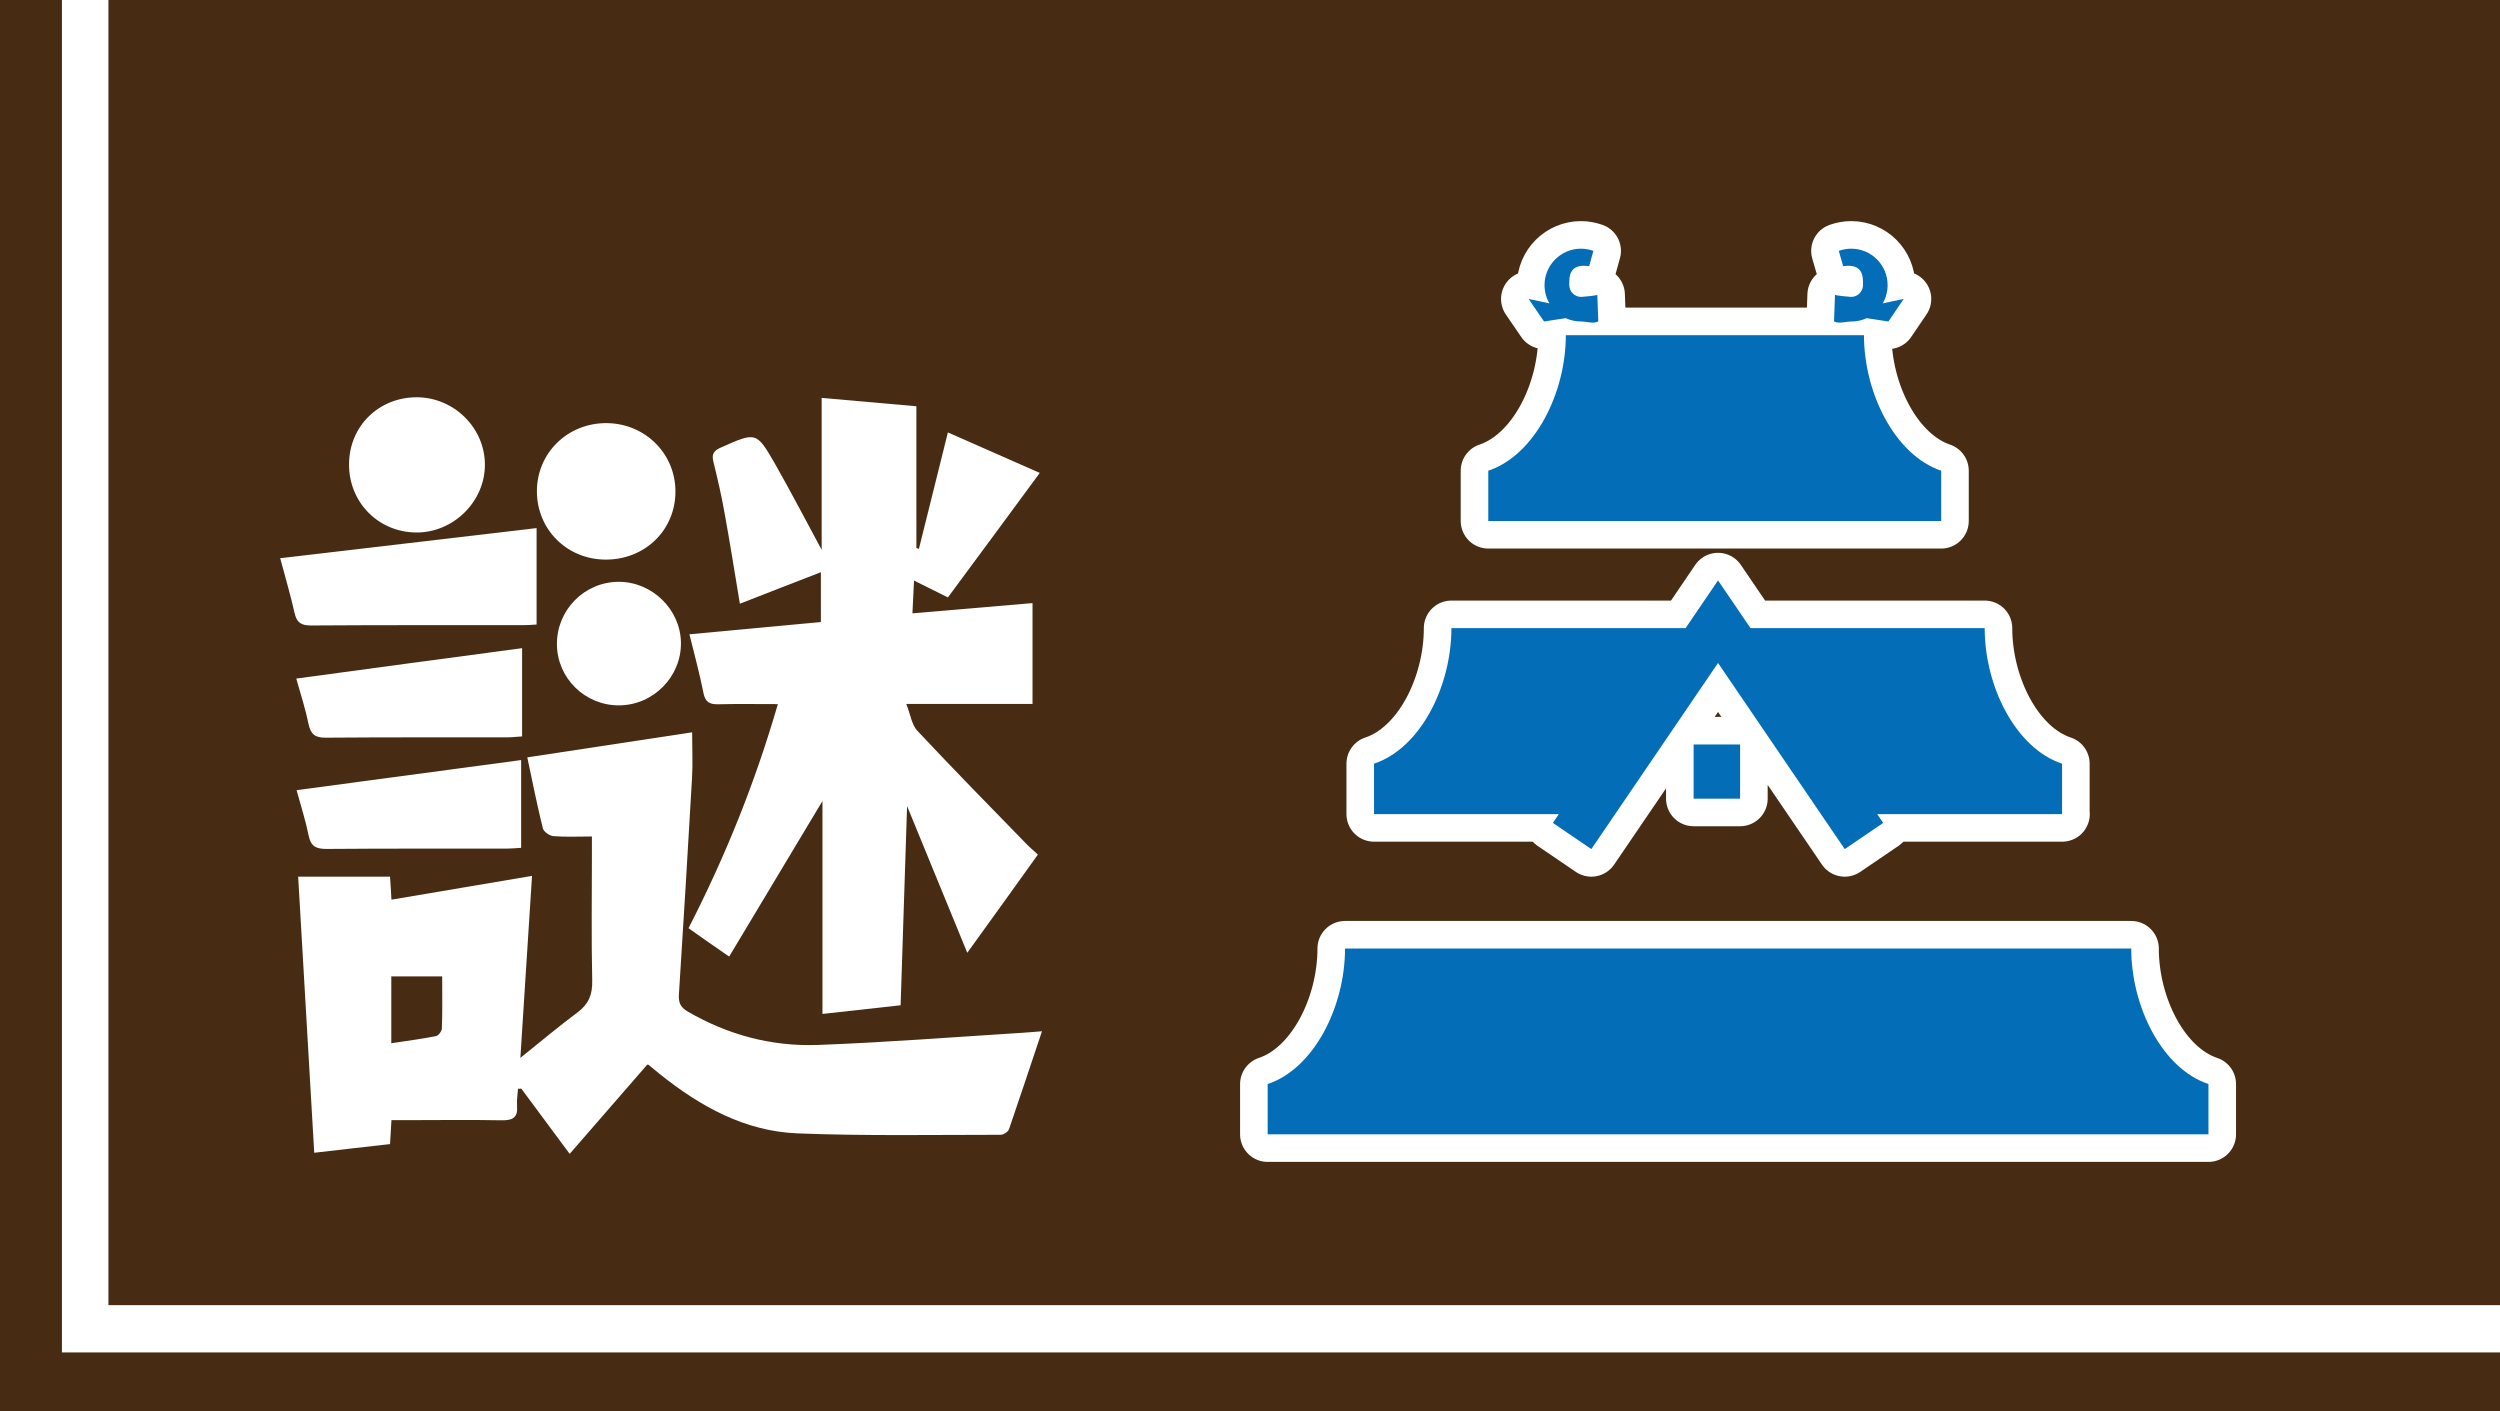
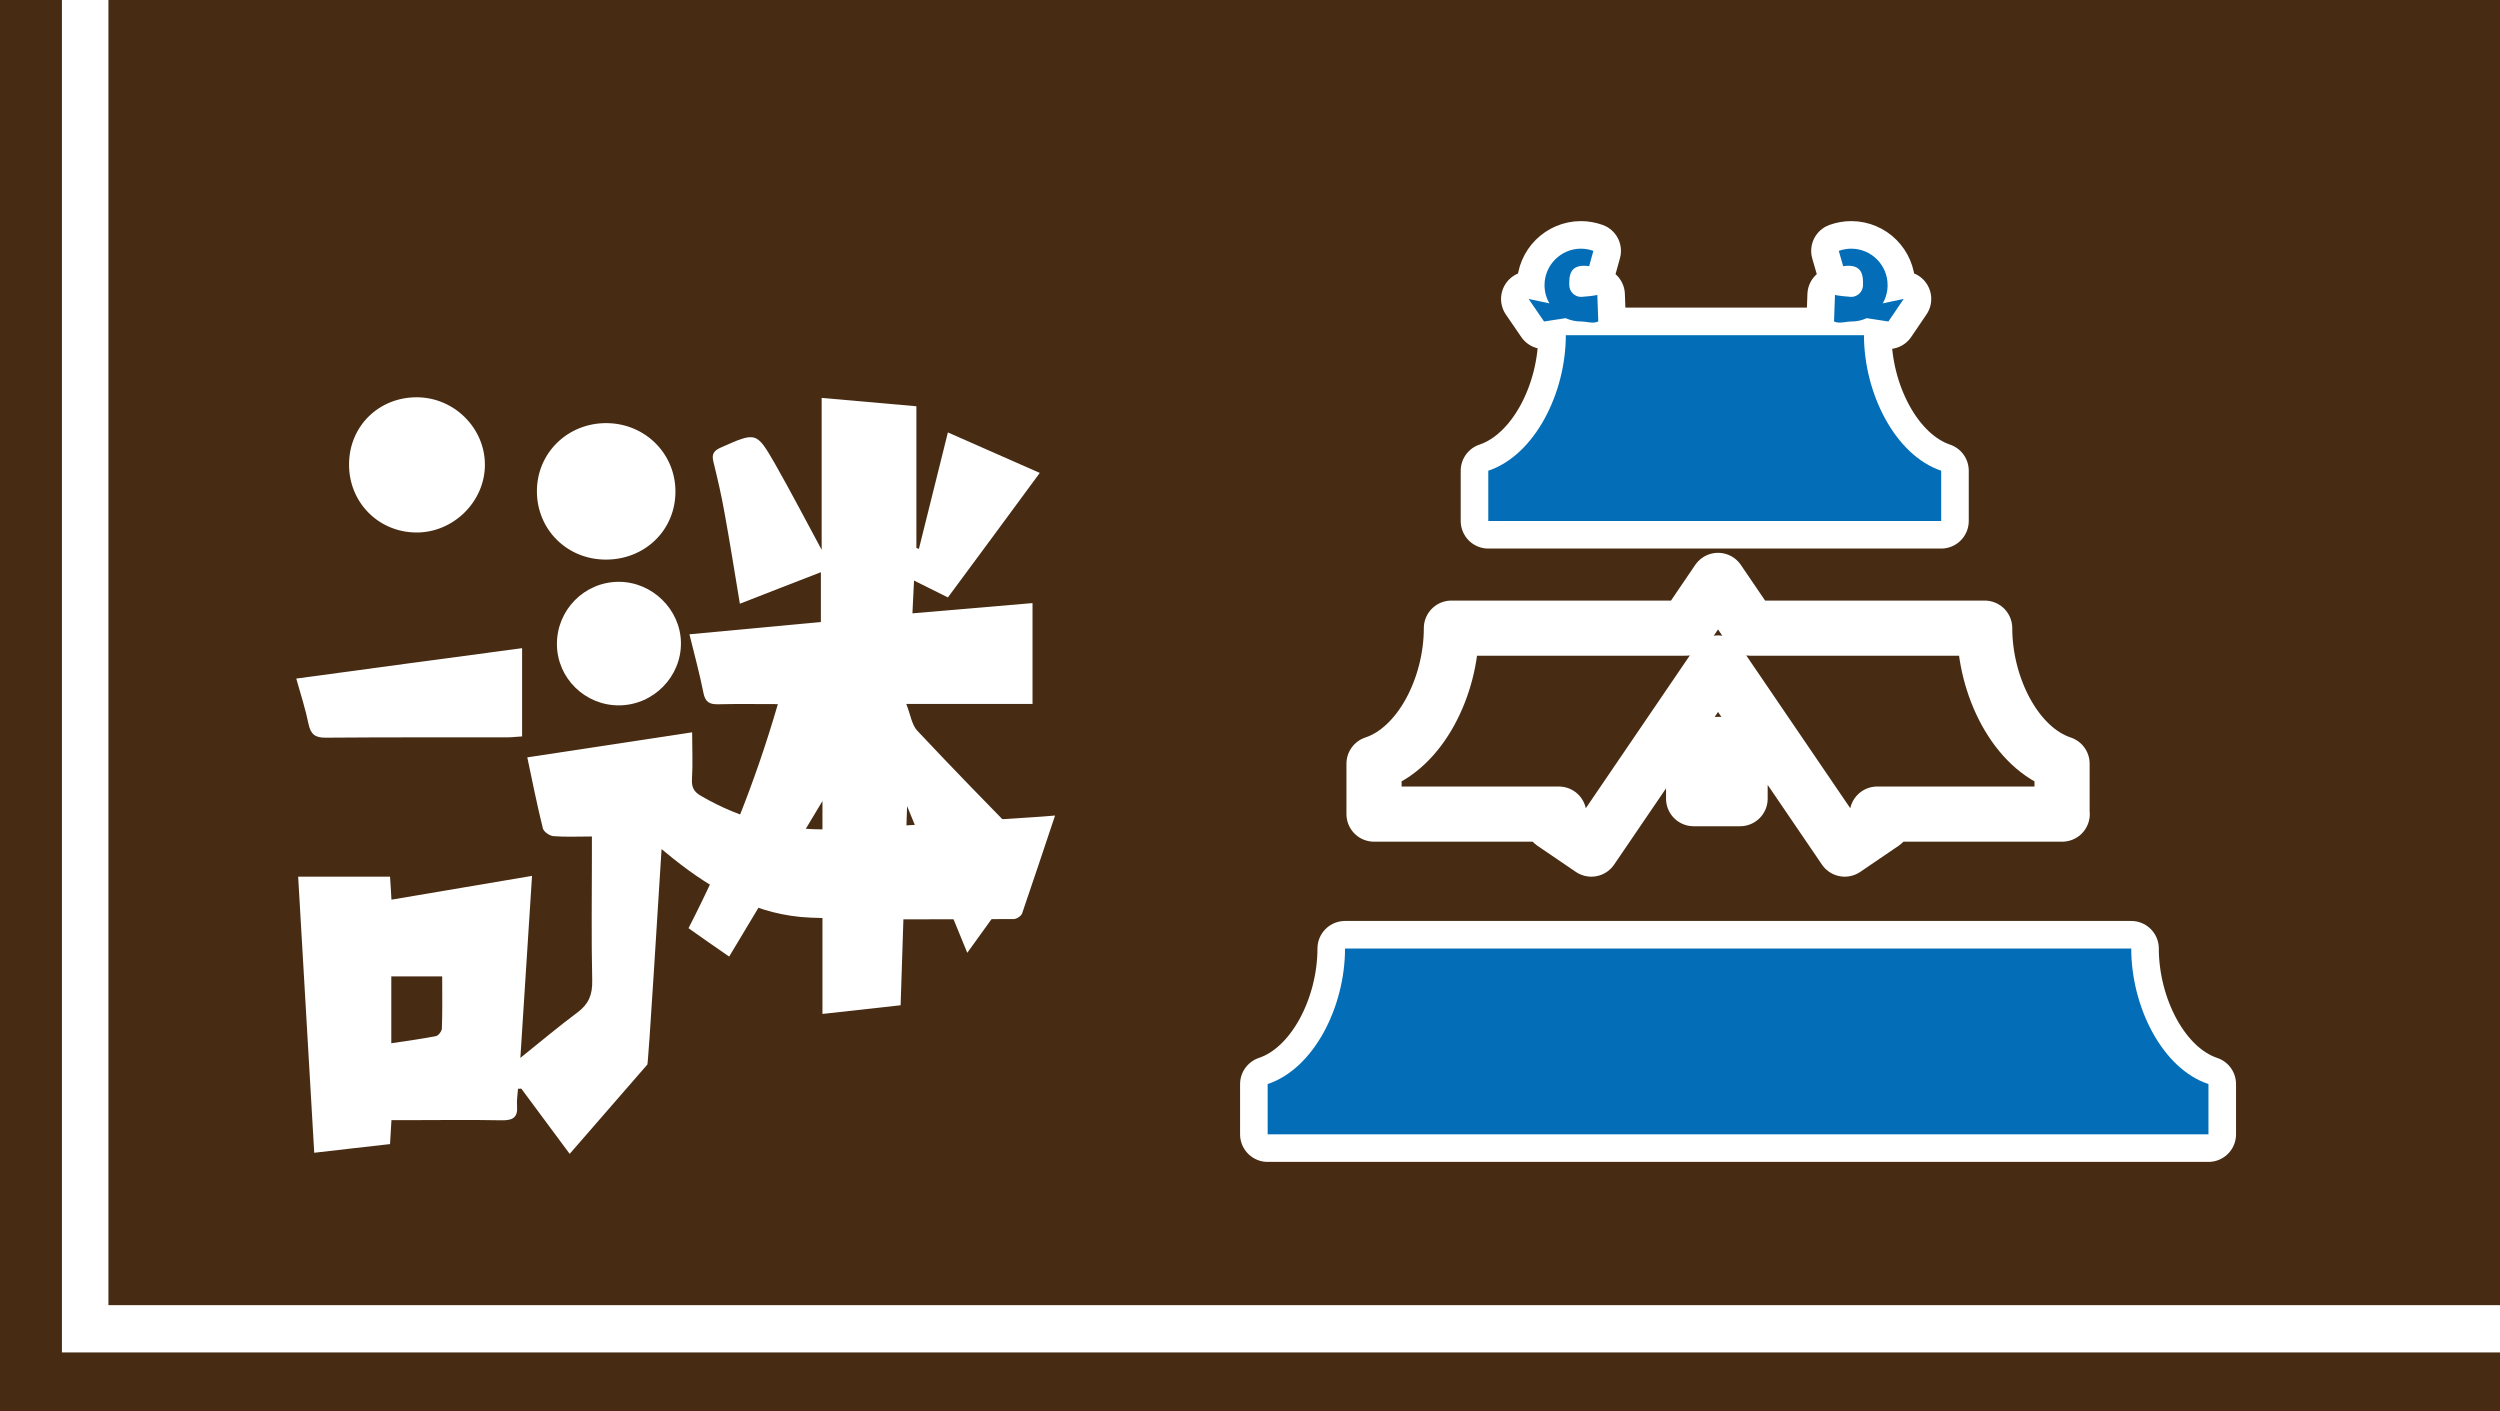
<svg xmlns="http://www.w3.org/2000/svg" version="1.1" id="レイヤー_1" x="0px" y="0px" viewBox="0 0 158.64 89.54" style="enable-background:new 0 0 158.64 89.54;" xml:space="preserve">
  <style type="text/css">
	.st0{fill:#472C13;}
	.st1{fill:#FFFFFF;}
	.st2{fill:none;stroke:#FFFFFF;stroke-width:3.499;stroke-linejoin:round;stroke-miterlimit:10;}
	.st3{fill:#036EB7;}
</style>
  <g>
    <g>
      <rect class="st0" width="158.64" height="89.54" />
      <rect x="3.93" class="st1" width="154.71" height="85.82" />
      <rect x="6.88" class="st0" width="151.76" height="82.82" />
    </g>
    <g>
-       <path class="st1" d="M41.07,67.56c-1.61,1.85-3.22,3.7-4.92,5.66c-1.09-1.47-2.08-2.8-3.07-4.14c-0.07,0-0.14,0.01-0.21,0.01    c-0.02,0.36-0.09,0.73-0.06,1.09c0.06,0.74-0.28,0.92-0.97,0.91c-1.98-0.04-3.96-0.01-5.94-0.01c-0.33,0-0.66,0-1.06,0    c-0.03,0.53-0.06,0.97-0.09,1.52c-1.57,0.18-3.13,0.35-4.81,0.55c-0.34-5.88-0.68-11.67-1.02-17.52c1.98,0,3.88,0,5.83,0    c0.03,0.45,0.06,0.87,0.09,1.46c2.96-0.5,5.87-0.99,8.92-1.51c-0.24,3.8-0.48,7.53-0.74,11.55c1.32-1.06,2.45-2.01,3.63-2.89    c0.7-0.52,0.95-1.12,0.93-2.01c-0.06-2.68-0.02-5.36-0.02-8.05c0-0.33,0-0.66,0-1.1c-0.88,0-1.66,0.04-2.44-0.02    c-0.24-0.02-0.62-0.28-0.67-0.49c-0.36-1.44-0.65-2.9-0.99-4.51c3.53-0.54,6.99-1.06,10.46-1.59c0,1.03,0.05,2-0.01,2.96    c-0.26,4.56-0.54,9.13-0.83,13.69c-0.03,0.53,0.12,0.82,0.58,1.08c2.55,1.48,5.31,2.21,8.22,2.11c4.32-0.16,8.64-0.5,12.95-0.77    c0.39-0.02,0.78-0.06,1.29-0.1c-0.72,2.14-1.39,4.18-2.09,6.21c-0.06,0.17-0.35,0.36-0.53,0.36c-4.3,0-8.6,0.08-12.89-0.09    c-3.34-0.13-6.18-1.71-8.75-3.77c-0.24-0.19-0.47-0.39-0.71-0.58C41.13,67.56,41.1,67.56,41.07,67.56z M24.83,61.96    c0,1.46,0,2.81,0,4.24c0.98-0.15,1.91-0.27,2.83-0.45c0.16-0.03,0.38-0.32,0.38-0.49c0.04-1.08,0.02-2.16,0.02-3.3    C26.93,61.96,25.92,61.96,24.83,61.96z" />
+       <path class="st1" d="M41.07,67.56c-1.61,1.85-3.22,3.7-4.92,5.66c-1.09-1.47-2.08-2.8-3.07-4.14c-0.07,0-0.14,0.01-0.21,0.01    c-0.02,0.36-0.09,0.73-0.06,1.09c0.06,0.74-0.28,0.92-0.97,0.91c-1.98-0.04-3.96-0.01-5.94-0.01c-0.33,0-0.66,0-1.06,0    c-0.03,0.53-0.06,0.97-0.09,1.52c-1.57,0.18-3.13,0.35-4.81,0.55c-0.34-5.88-0.68-11.67-1.02-17.52c1.98,0,3.88,0,5.83,0    c0.03,0.45,0.06,0.87,0.09,1.46c2.96-0.5,5.87-0.99,8.92-1.51c-0.24,3.8-0.48,7.53-0.74,11.55c1.32-1.06,2.45-2.01,3.63-2.89    c0.7-0.52,0.95-1.12,0.93-2.01c-0.06-2.68-0.02-5.36-0.02-8.05c0-0.33,0-0.66,0-1.1c-0.88,0-1.66,0.04-2.44-0.02    c-0.24-0.02-0.62-0.28-0.67-0.49c-0.36-1.44-0.65-2.9-0.99-4.51c3.53-0.54,6.99-1.06,10.46-1.59c0,1.03,0.05,2-0.01,2.96    c-0.03,0.53,0.12,0.82,0.58,1.08c2.55,1.48,5.31,2.21,8.22,2.11c4.32-0.16,8.64-0.5,12.95-0.77    c0.39-0.02,0.78-0.06,1.29-0.1c-0.72,2.14-1.39,4.18-2.09,6.21c-0.06,0.17-0.35,0.36-0.53,0.36c-4.3,0-8.6,0.08-12.89-0.09    c-3.34-0.13-6.18-1.71-8.75-3.77c-0.24-0.19-0.47-0.39-0.71-0.58C41.13,67.56,41.1,67.56,41.07,67.56z M24.83,61.96    c0,1.46,0,2.81,0,4.24c0.98-0.15,1.91-0.27,2.83-0.45c0.16-0.03,0.38-0.32,0.38-0.49c0.04-1.08,0.02-2.16,0.02-3.3    C26.93,61.96,25.92,61.96,24.83,61.96z" />
      <path class="st1" d="M43.69,58.9c2.34-4.56,4.22-9.22,5.67-14.22c-1.36,0-2.57-0.02-3.78,0.01c-0.54,0.01-0.82-0.12-0.94-0.71    c-0.24-1.22-0.57-2.42-0.89-3.73c2.81-0.26,5.55-0.52,8.34-0.78c0-1.04,0-2.01,0-3.16c-1.74,0.67-3.42,1.33-5.14,2    c-0.33-1.97-0.63-3.89-0.98-5.8c-0.19-1.08-0.44-2.15-0.7-3.21c-0.12-0.48,0.02-0.7,0.47-0.9c2.25-1,2.26-1.02,3.46,1.07    c0.97,1.71,1.88,3.45,2.94,5.42c0-3.35,0-6.46,0-9.64c2.09,0.18,4.05,0.36,6.01,0.53c0,3.04,0,6.02,0,8.99    c0.05,0.02,0.11,0.04,0.16,0.06c0.6-2.43,1.21-4.85,1.84-7.39c1.85,0.81,3.72,1.64,5.83,2.57c-1.98,2.69-3.88,5.27-5.83,7.9    c-0.75-0.37-1.39-0.69-2.15-1.07c-0.04,0.74-0.07,1.33-0.1,2.08c2.57-0.22,5.06-0.43,7.62-0.65c0,2.15,0,4.23,0,6.4    c-2.59,0-5.14,0-8.01,0c0.27,0.69,0.35,1.32,0.69,1.69c2.27,2.42,4.59,4.79,6.91,7.17c0.21,0.22,0.44,0.41,0.75,0.7    c-1.45,2.03-2.9,4.04-4.48,6.23c-1.3-3.17-2.53-6.15-3.82-9.31c-0.14,4.29-0.27,8.42-0.41,12.64c-1.64,0.18-3.23,0.36-4.96,0.55    c0-4.46,0-8.88,0-13.51c-2.04,3.4-3.95,6.59-5.92,9.87C45.31,60.04,44.55,59.51,43.69,58.9z" />
-       <path class="st1" d="M34.05,33.51c0,2.11,0,4.06,0,6.12c-0.29,0.02-0.58,0.04-0.87,0.04c-4.48,0-8.96-0.01-13.44,0.02    c-0.64,0-0.91-0.18-1.05-0.8c-0.25-1.12-0.58-2.23-0.91-3.47C23.21,34.79,28.58,34.15,34.05,33.51z" />
-       <path class="st1" d="M33.07,53.8c-0.33,0.02-0.63,0.05-0.93,0.05c-3.81,0-7.62-0.01-11.42,0.02c-0.65,0-0.99-0.15-1.13-0.83    c-0.19-0.95-0.49-1.87-0.77-2.9c4.79-0.64,9.48-1.27,14.25-1.91C33.07,50.11,33.07,51.92,33.07,53.8z" />
      <path class="st1" d="M33.13,41.13c0,1.64,0,3.12,0,4.61c0,0.3,0,0.6,0,0.99c-0.37,0.02-0.66,0.06-0.95,0.06    c-3.83,0-7.67-0.01-11.5,0.02c-0.68,0.01-0.96-0.21-1.1-0.86c-0.19-0.94-0.49-1.86-0.78-2.89C23.61,42.4,28.3,41.78,33.13,41.13z" />
      <path class="st1" d="M38.41,35.51c-2.44-0.02-4.34-1.91-4.34-4.34c0-2.44,1.97-4.35,4.45-4.32c2.43,0.03,4.35,1.95,4.34,4.35    C42.86,33.65,40.91,35.53,38.41,35.51z" />
      <path class="st1" d="M22.15,29.45c0.01-2.41,1.89-4.25,4.31-4.24c2.36,0.01,4.31,1.95,4.31,4.28c0,2.36-2.03,4.34-4.4,4.3    C23.98,33.75,22.13,31.85,22.15,29.45z" />
      <path class="st1" d="M39.25,36.92c2.13-0.01,3.93,1.75,3.96,3.86c0.03,2.16-1.75,3.97-3.93,3.98c-2.15,0.01-3.92-1.72-3.94-3.86    C35.32,38.72,37.07,36.93,39.25,36.92z" />
    </g>
    <g>
      <path class="st2" d="M135.24,60.19h-5.84h-1.53h-4.18h-1.66h-1.29h-4.42h-1.41h-1.53h-4.18h-1.66h-3.25h-2.46h-3.38H96.9h-4.18    h-1.66h-5.71c0,3.69-1.97,7.62-4.91,8.6v3.19h5.71h6.57h4.18h0h1.54h4.18h6.57h0h2.21h1.97h1.53h2.21h6.57h1.97h2.21h1.53h10.75    v-3.19C137.2,67.81,135.24,63.88,135.24,60.19z" />
      <g>
        <path class="st3" d="M135.24,60.19h-5.84h-1.53h-4.18h-1.66h-1.29h-4.42h-1.41h-1.53h-4.18h-1.66h-3.25h-2.46h-3.38H96.9h-4.18     h-1.66h-5.71c0,3.69-1.97,7.62-4.91,8.6v3.19h5.71h6.57h4.18h0h1.54h4.18h6.57h0h2.21h1.97h1.53h2.21h6.57h1.97h2.21h1.53h10.75     v-3.19C137.2,67.81,135.24,63.88,135.24,60.19z" />
      </g>
    </g>
    <g>
      <path class="st2" d="M118.28,21.27h-5.84h-1.53h-4.18h-1.66h-5.71c0,3.68-1.97,7.61-4.92,8.6v3.19h5.71h6.57h4.18h1.53h10.75    v-3.19C120.25,28.88,118.28,24.95,118.28,21.27z M101.42,20.4c-0.33,0.16-0.73,0-1.1,0c-0.35,0-0.68-0.08-0.97-0.21l-1.37,0.21    L97,18.97l1.32,0.28c-0.2-0.34-0.31-0.73-0.31-1.16c0-1.27,1.04-2.31,2.31-2.31c0.27,0,0.54,0.05,0.79,0.14l-0.27,0.97    c-1.3-0.19-1.26,0.7-1.26,1.2c0,0.41,0.34,0.75,0.75,0.75c0.12,0,0.93-0.08,1.03-0.13L101.42,20.4z M120.8,18.97l-0.97,1.43    l-1.38-0.21c-0.3,0.14-0.62,0.21-0.97,0.21c-0.36,0-0.77,0.16-1.1,0l0.06-1.69c0.1,0.05,0.92,0.13,1.03,0.13    c0.41,0,0.75-0.34,0.75-0.75c0-0.5,0.04-1.39-1.26-1.2l-0.28-0.97c0.25-0.09,0.52-0.14,0.79-0.14c1.28,0,2.31,1.04,2.31,2.31    c0,0.42-0.11,0.82-0.31,1.16L120.8,18.97z" />
      <g>
        <path class="st3" d="M118.28,21.27h-5.84h-1.53h-4.18h-1.66h-5.71c0,3.68-1.97,7.61-4.92,8.6v3.19h5.71h6.57h4.18h1.53h10.75     v-3.19C120.25,28.88,118.28,24.95,118.28,21.27z M101.42,20.4c-0.33,0.16-0.73,0-1.1,0c-0.35,0-0.68-0.08-0.97-0.21l-1.37,0.21     L97,18.97l1.32,0.28c-0.2-0.34-0.31-0.73-0.31-1.16c0-1.27,1.04-2.31,2.31-2.31c0.27,0,0.54,0.05,0.79,0.14l-0.27,0.97     c-1.3-0.19-1.26,0.7-1.26,1.2c0,0.41,0.34,0.75,0.75,0.75c0.12,0,0.93-0.08,1.03-0.13L101.42,20.4z M120.8,18.97l-0.97,1.43     l-1.38-0.21c-0.3,0.14-0.62,0.21-0.97,0.21c-0.36,0-0.77,0.16-1.1,0l0.06-1.69c0.1,0.05,0.92,0.13,1.03,0.13     c0.41,0,0.75-0.34,0.75-0.75c0-0.5,0.04-1.39-1.26-1.2l-0.28-0.97c0.25-0.09,0.52-0.14,0.79-0.14c1.28,0,2.31,1.04,2.31,2.31     c0,0.42-0.11,0.82-0.31,1.16L120.8,18.97z" />
      </g>
    </g>
    <g>
      <path class="st2" d="M130.86,51.66h-11.74l0.38,0.56l-2.44,1.66l-8.04-11.81l-8.04,11.81l-2.44-1.66l0.38-0.56H87.19v-3.2    c2.95-0.98,4.91-4.91,4.91-8.6h14.86l2.06-3.03l2.06,3.03h14.86c0,3.69,1.96,7.62,4.91,8.6V51.66z M107.47,50.68h2.95v-3.44h-2.95    V50.68z" />
      <g>
-         <path class="st3" d="M130.86,51.66h-11.74l0.38,0.56l-2.44,1.66l-8.04-11.81l-8.04,11.81l-2.44-1.66l0.38-0.56H87.19v-3.2     c2.95-0.98,4.91-4.91,4.91-8.6h14.86l2.06-3.03l2.06,3.03h14.86c0,3.69,1.96,7.62,4.91,8.6V51.66z M107.47,50.68h2.95v-3.44     h-2.95V50.68z" />
-       </g>
+         </g>
    </g>
  </g>
</svg>